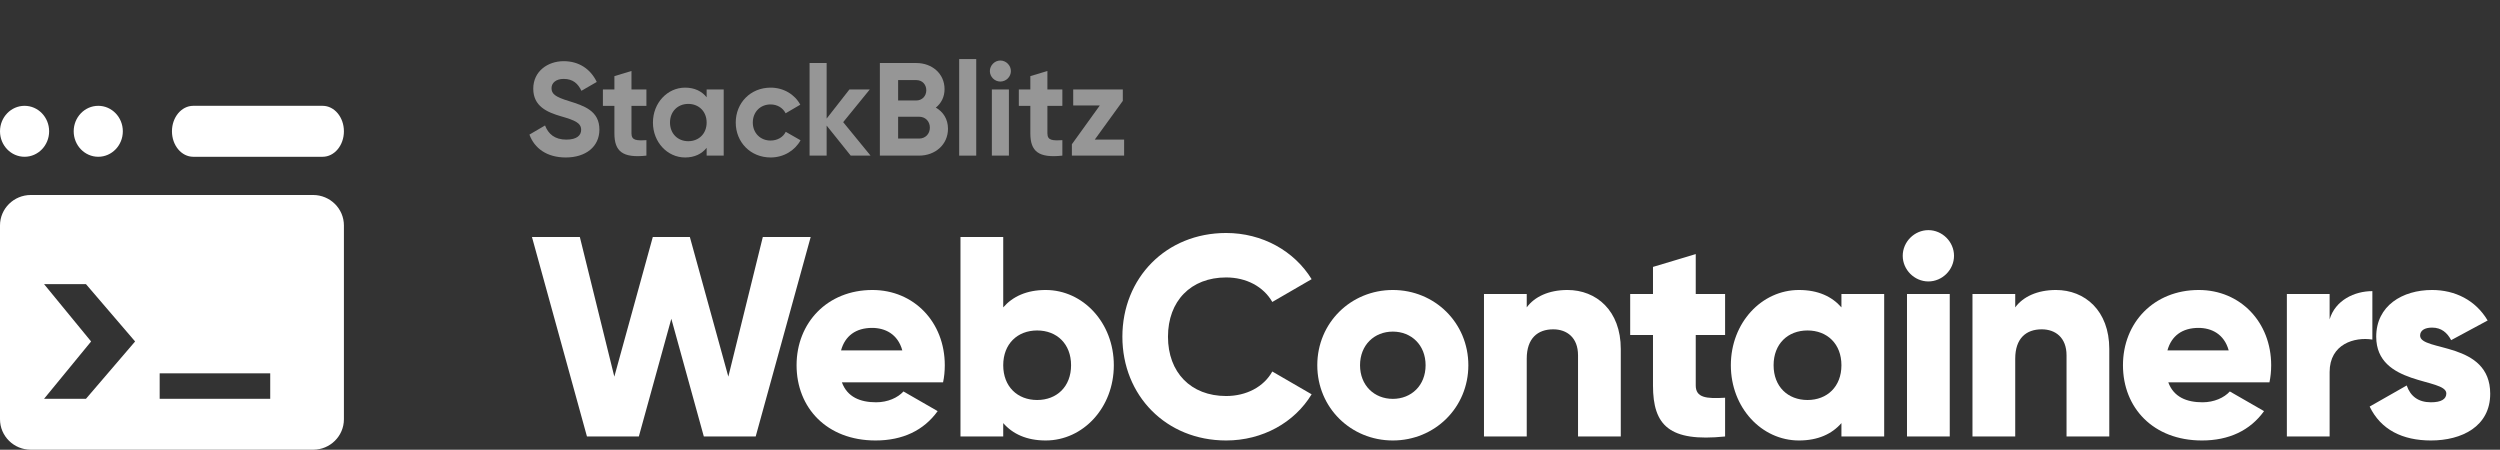
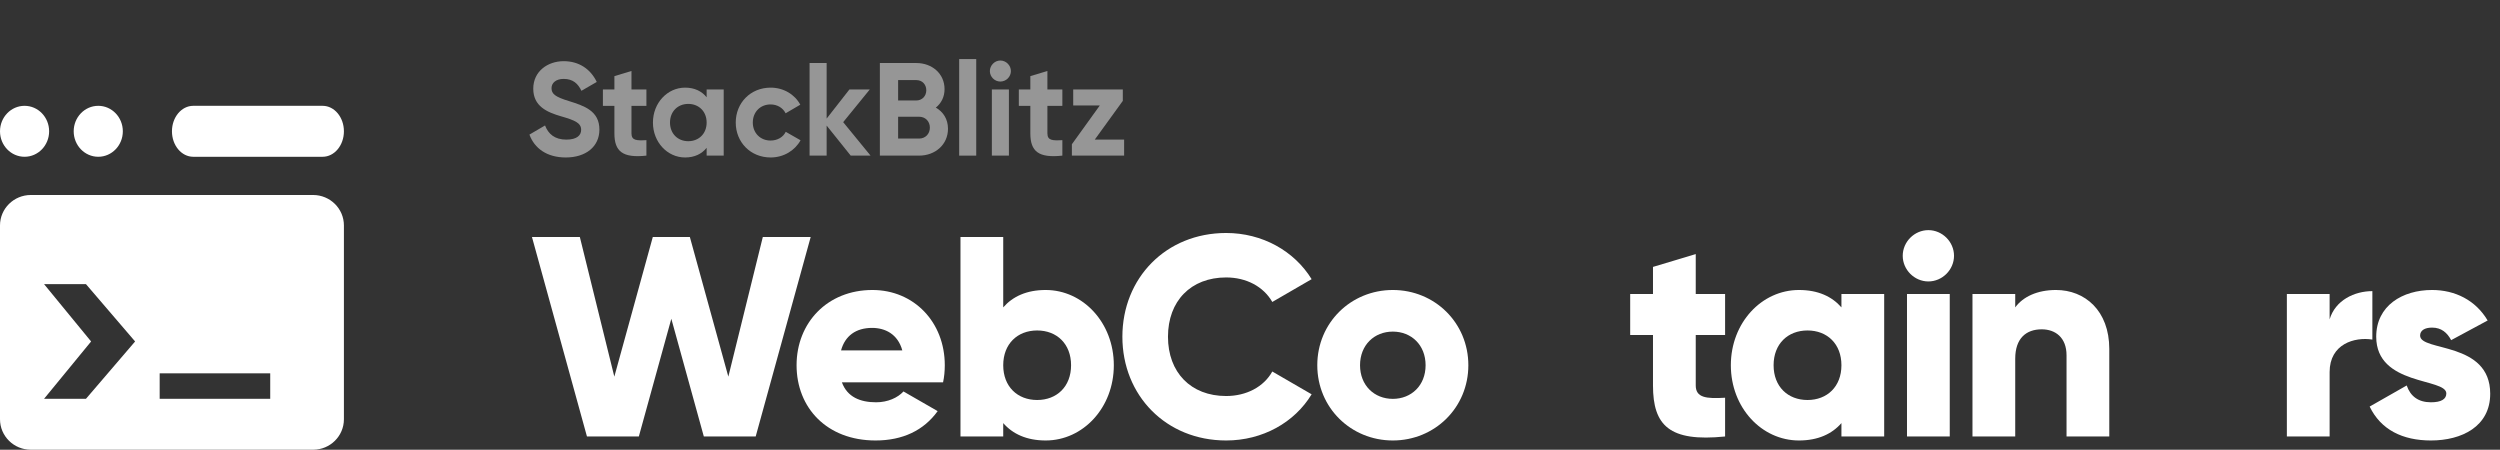
<svg xmlns="http://www.w3.org/2000/svg" width="189" height="34" viewBox="0 0 189 34" fill="none">
  <rect x="0" y="0" width="189" height="34" fill="#333333" stroke="none" />
  <g clip-path="url(#clip0_63_1262)">
    <path d="M3.714 9.926C3.714 10.99 2.883 11.852 1.857 11.852C0.831 11.852 0 10.99 0 9.926C0 8.862 0.831 8 1.857 8C2.883 8 3.714 8.862 3.714 9.926Z" fill="white" />
    <path fill-rule="evenodd" clip-rule="evenodd" d="M0 17.044C0 15.772 1.044 14.741 2.333 14.741H23.668C24.956 14.741 26 15.772 26 17.044V31.696C26 32.968 24.956 34 23.668 34H2.333C1.044 34 0 32.968 0 31.696V17.044ZM3.332 30.148L6.887 25.815L3.332 21.482H6.5L10.214 25.815L6.5 30.148H3.332ZM20.429 28.222H12.071V30.148H20.429V28.222Z" fill="white" />
    <path d="M7.429 11.852C8.454 11.852 9.286 10.99 9.286 9.926C9.286 8.862 8.454 8 7.429 8C6.403 8 5.571 8.862 5.571 9.926C5.571 10.99 6.403 11.852 7.429 11.852Z" fill="white" />
    <path d="M14.609 8C13.72 8 13 8.862 13 9.926C13 10.99 13.72 11.852 14.609 11.852H24.391C25.28 11.852 26 10.99 26 9.926C26 8.862 25.28 8 24.391 8H14.609Z" fill="white" />
  </g>
  <path d="M42.775 11.905C44.265 11.905 45.315 11.105 45.315 9.795C45.315 8.365 44.135 7.995 43.025 7.645C41.965 7.325 41.695 7.095 41.695 6.665C41.695 6.265 42.035 5.965 42.615 5.965C43.325 5.965 43.705 6.335 43.955 6.865L45.115 6.195C44.645 5.215 43.765 4.625 42.615 4.625C41.415 4.625 40.315 5.385 40.315 6.705C40.315 8.035 41.355 8.485 42.425 8.795C43.465 9.095 43.935 9.295 43.935 9.815C43.935 10.205 43.645 10.555 42.815 10.555C41.945 10.555 41.455 10.135 41.205 9.485L40.025 10.175C40.405 11.215 41.345 11.905 42.775 11.905Z" fill="#969696" />
  <path d="M48.869 8.005V6.765H47.739V5.365L46.449 5.755V6.765H45.579V8.005H46.449V10.085C46.449 11.435 47.059 11.965 48.869 11.765V10.595C48.129 10.635 47.739 10.625 47.739 10.085V8.005H48.869Z" fill="#969696" />
  <path d="M53.422 6.765V7.355C53.062 6.905 52.522 6.625 51.792 6.625C50.462 6.625 49.362 7.775 49.362 9.265C49.362 10.755 50.462 11.905 51.792 11.905C52.522 11.905 53.062 11.625 53.422 11.175V11.765H54.712V6.765H53.422ZM52.032 10.675C51.242 10.675 50.652 10.105 50.652 9.265C50.652 8.425 51.242 7.855 52.032 7.855C52.832 7.855 53.422 8.425 53.422 9.265C53.422 10.105 52.832 10.675 52.032 10.675Z" fill="#969696" />
  <path d="M58.262 11.905C59.242 11.905 60.092 11.385 60.522 10.605L59.402 9.965C59.202 10.375 58.772 10.625 58.252 10.625C57.482 10.625 56.912 10.055 56.912 9.265C56.912 8.465 57.482 7.895 58.252 7.895C58.762 7.895 59.192 8.155 59.392 8.565L60.502 7.915C60.092 7.145 59.242 6.625 58.262 6.625C56.742 6.625 55.622 7.775 55.622 9.265C55.622 10.755 56.742 11.905 58.262 11.905Z" fill="#969696" />
  <path d="M65.814 11.765L63.744 9.235L65.754 6.765H64.214L62.494 8.965V4.765H61.204V11.765H62.494V9.495L64.314 11.765H65.814Z" fill="#969696" />
  <path d="M70.748 8.135C71.158 7.805 71.408 7.335 71.408 6.735C71.408 5.565 70.458 4.765 69.278 4.765H66.518V11.765H69.488C70.698 11.765 71.668 10.935 71.668 9.735C71.668 9.005 71.308 8.455 70.748 8.135ZM69.278 6.055C69.718 6.055 70.028 6.385 70.028 6.825C70.028 7.265 69.708 7.595 69.278 7.595H67.898V6.055H69.278ZM69.488 10.475H67.898V8.825H69.488C69.958 8.825 70.298 9.175 70.298 9.645C70.298 10.125 69.958 10.475 69.488 10.475Z" fill="#969696" />
  <path d="M72.513 11.765H73.803V4.465H72.513V11.765Z" fill="#969696" />
  <path d="M75.624 6.165C76.064 6.165 76.424 5.805 76.424 5.375C76.424 4.945 76.064 4.575 75.624 4.575C75.194 4.575 74.834 4.945 74.834 5.375C74.834 5.805 75.194 6.165 75.624 6.165ZM74.984 11.765H76.274V6.765H74.984V11.765Z" fill="#969696" />
  <path d="M80.314 8.005V6.765H79.184V5.365L77.894 5.755V6.765H77.024V8.005H77.894V10.085C77.894 11.435 78.504 11.965 80.314 11.765V10.595C79.574 10.635 79.184 10.625 79.184 10.085V8.005H80.314Z" fill="#969696" />
  <path d="M82.764 10.555L84.885 7.625V6.765H81.135V7.975H83.144L81.034 10.905V11.765H84.984V10.555H82.764Z" fill="#969696" />
  <path d="M44.374 32.998H48.296L50.752 24.099L53.209 32.998H57.13L61.288 17.916H57.669L55.062 28.474L52.153 17.916H49.352L46.443 28.474L43.836 17.916H40.216L44.374 32.998Z" fill="white" />
  <path d="M63.647 28.904H71.296C71.383 28.495 71.426 28.064 71.426 27.612C71.426 24.358 69.099 21.923 65.953 21.923C62.548 21.923 60.221 24.401 60.221 27.612C60.221 30.822 62.505 33.3 66.19 33.3C68.237 33.3 69.831 32.546 70.887 31.081L68.302 29.594C67.871 30.068 67.116 30.413 66.233 30.413C65.048 30.413 64.057 30.025 63.647 28.904ZM63.583 26.491C63.884 25.392 64.703 24.789 65.931 24.789C66.901 24.789 67.871 25.241 68.215 26.491H63.583Z" fill="white" />
  <path d="M79.055 21.923C77.611 21.923 76.556 22.419 75.844 23.238V17.916H72.612V32.998H75.844V31.986C76.556 32.804 77.611 33.3 79.055 33.3C81.878 33.3 84.205 30.822 84.205 27.612C84.205 24.401 81.878 21.923 79.055 21.923ZM78.409 30.24C76.922 30.24 75.844 29.228 75.844 27.612C75.844 25.996 76.922 24.983 78.409 24.983C79.895 24.983 80.973 25.996 80.973 27.612C80.973 29.228 79.895 30.24 78.409 30.24Z" fill="white" />
  <path d="M92.695 33.3C95.453 33.3 97.866 31.942 99.159 29.809L96.186 28.086C95.539 29.249 94.225 29.939 92.695 29.939C90.023 29.939 88.299 28.15 88.299 25.457C88.299 22.764 90.023 20.975 92.695 20.975C94.225 20.975 95.518 21.665 96.186 22.828L99.159 21.105C97.845 18.971 95.431 17.614 92.695 17.614C88.149 17.614 84.852 21.018 84.852 25.457C84.852 29.895 88.149 33.3 92.695 33.3Z" fill="white" />
  <path d="M105.297 33.3C108.464 33.3 111.007 30.822 111.007 27.612C111.007 24.401 108.464 21.923 105.297 21.923C102.13 21.923 99.587 24.401 99.587 27.612C99.587 30.822 102.13 33.3 105.297 33.3ZM105.297 30.154C103.897 30.154 102.819 29.141 102.819 27.612C102.819 26.082 103.897 25.069 105.297 25.069C106.698 25.069 107.775 26.082 107.775 27.612C107.775 29.141 106.698 30.154 105.297 30.154Z" fill="white" />
-   <path d="M118.502 21.923C117.08 21.923 116.002 22.44 115.421 23.238V22.225H112.189V32.998H115.421V27.116C115.421 25.586 116.239 24.897 117.424 24.897C118.459 24.897 119.299 25.522 119.299 26.858V32.998H122.531V26.383C122.531 23.475 120.678 21.923 118.502 21.923Z" fill="white" />
  <path d="M130.417 25.328V22.225H128.198V19.208L124.966 20.178V22.225H123.242V25.328H124.966V29.141C124.966 32.158 126.194 33.429 130.417 32.998V30.068C128.995 30.154 128.198 30.068 128.198 29.141V25.328H130.417Z" fill="white" />
  <path d="M139.212 22.225V23.238C138.501 22.419 137.445 21.923 136.001 21.923C133.179 21.923 130.852 24.401 130.852 27.612C130.852 30.822 133.179 33.3 136.001 33.3C137.445 33.3 138.501 32.804 139.212 31.986V32.998H142.444V22.225H139.212ZM136.648 30.24C135.161 30.24 134.084 29.228 134.084 27.612C134.084 25.996 135.161 24.983 136.648 24.983C138.135 24.983 139.212 25.996 139.212 27.612C139.212 29.228 138.135 30.24 136.648 30.24Z" fill="white" />
  <path d="M145.785 21.277C146.841 21.277 147.724 20.393 147.724 19.338C147.724 18.282 146.841 17.398 145.785 17.398C144.729 17.398 143.846 18.282 143.846 19.338C143.846 20.393 144.729 21.277 145.785 21.277ZM144.169 32.998H147.401V22.225H144.169V32.998Z" fill="white" />
  <path d="M155.433 21.923C154.011 21.923 152.933 22.44 152.351 23.238V22.225H149.119V32.998H152.351V27.116C152.351 25.586 153.17 24.897 154.355 24.897C155.39 24.897 156.23 25.522 156.23 26.858V32.998H159.462V26.383C159.462 23.475 157.609 21.923 155.433 21.923Z" fill="white" />
-   <path d="M163.922 28.904H171.571C171.657 28.495 171.701 28.064 171.701 27.612C171.701 24.358 169.374 21.923 166.228 21.923C162.823 21.923 160.496 24.401 160.496 27.612C160.496 30.822 162.78 33.3 166.465 33.3C168.512 33.3 170.106 32.546 171.162 31.081L168.576 29.594C168.145 30.068 167.391 30.413 166.508 30.413C165.323 30.413 164.332 30.025 163.922 28.904ZM163.858 26.491C164.159 25.392 164.978 24.789 166.206 24.789C167.176 24.789 168.145 25.241 168.49 26.491H163.858Z" fill="white" />
  <path d="M176.119 24.143V22.225H172.887V32.998H176.119V28.129C176.119 25.996 178.015 25.457 179.351 25.672V22.009C177.994 22.009 176.55 22.699 176.119 24.143Z" fill="white" />
  <path d="M182.96 25.371C182.96 24.983 183.304 24.767 183.865 24.767C184.576 24.767 185.007 25.155 185.308 25.715L188.066 24.229C187.161 22.699 185.61 21.923 183.865 21.923C181.624 21.923 179.642 23.108 179.642 25.457C179.642 29.184 184.942 28.56 184.942 29.745C184.942 30.176 184.554 30.413 183.779 30.413C182.83 30.413 182.227 29.96 181.947 29.141L179.146 30.736C179.986 32.481 181.624 33.3 183.779 33.3C186.106 33.3 188.26 32.244 188.26 29.766C188.26 25.78 182.96 26.599 182.96 25.371Z" fill="white" />
  <defs>
    <clipPath id="clip0_63_1262">
      <rect width="26" height="26" fill="white" transform="translate(0 8)" />
    </clipPath>
  </defs>
</svg>